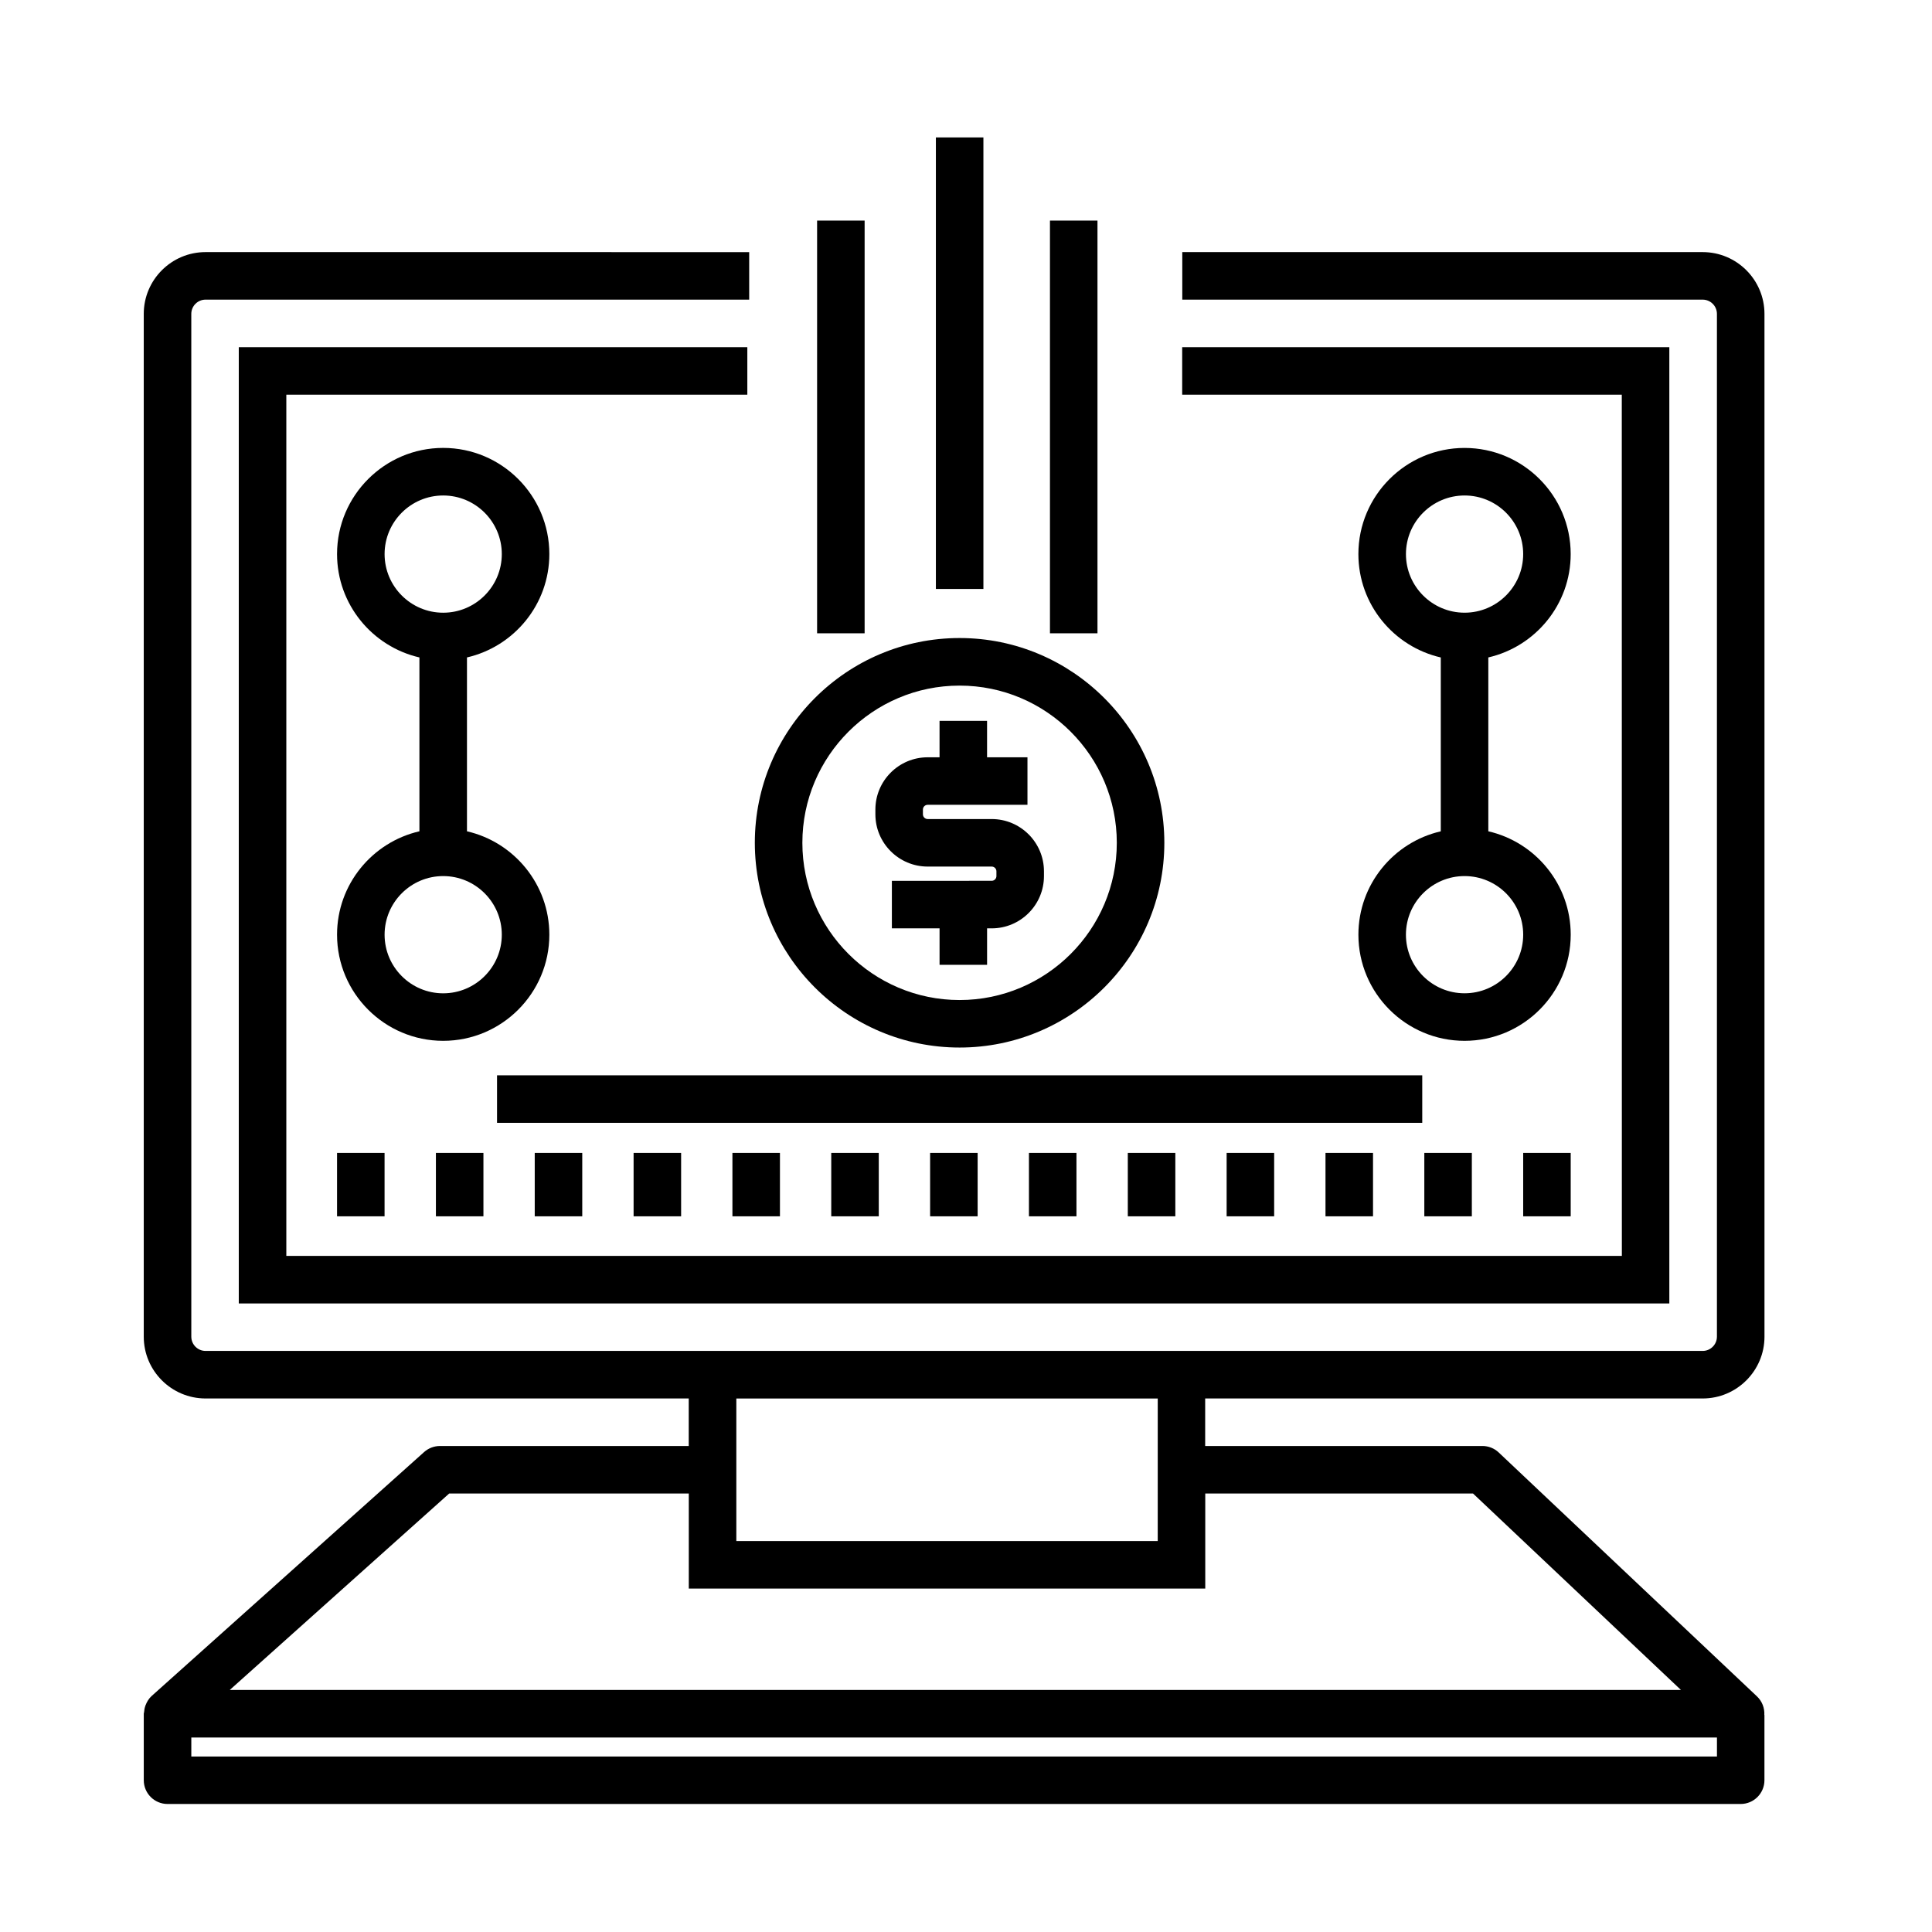
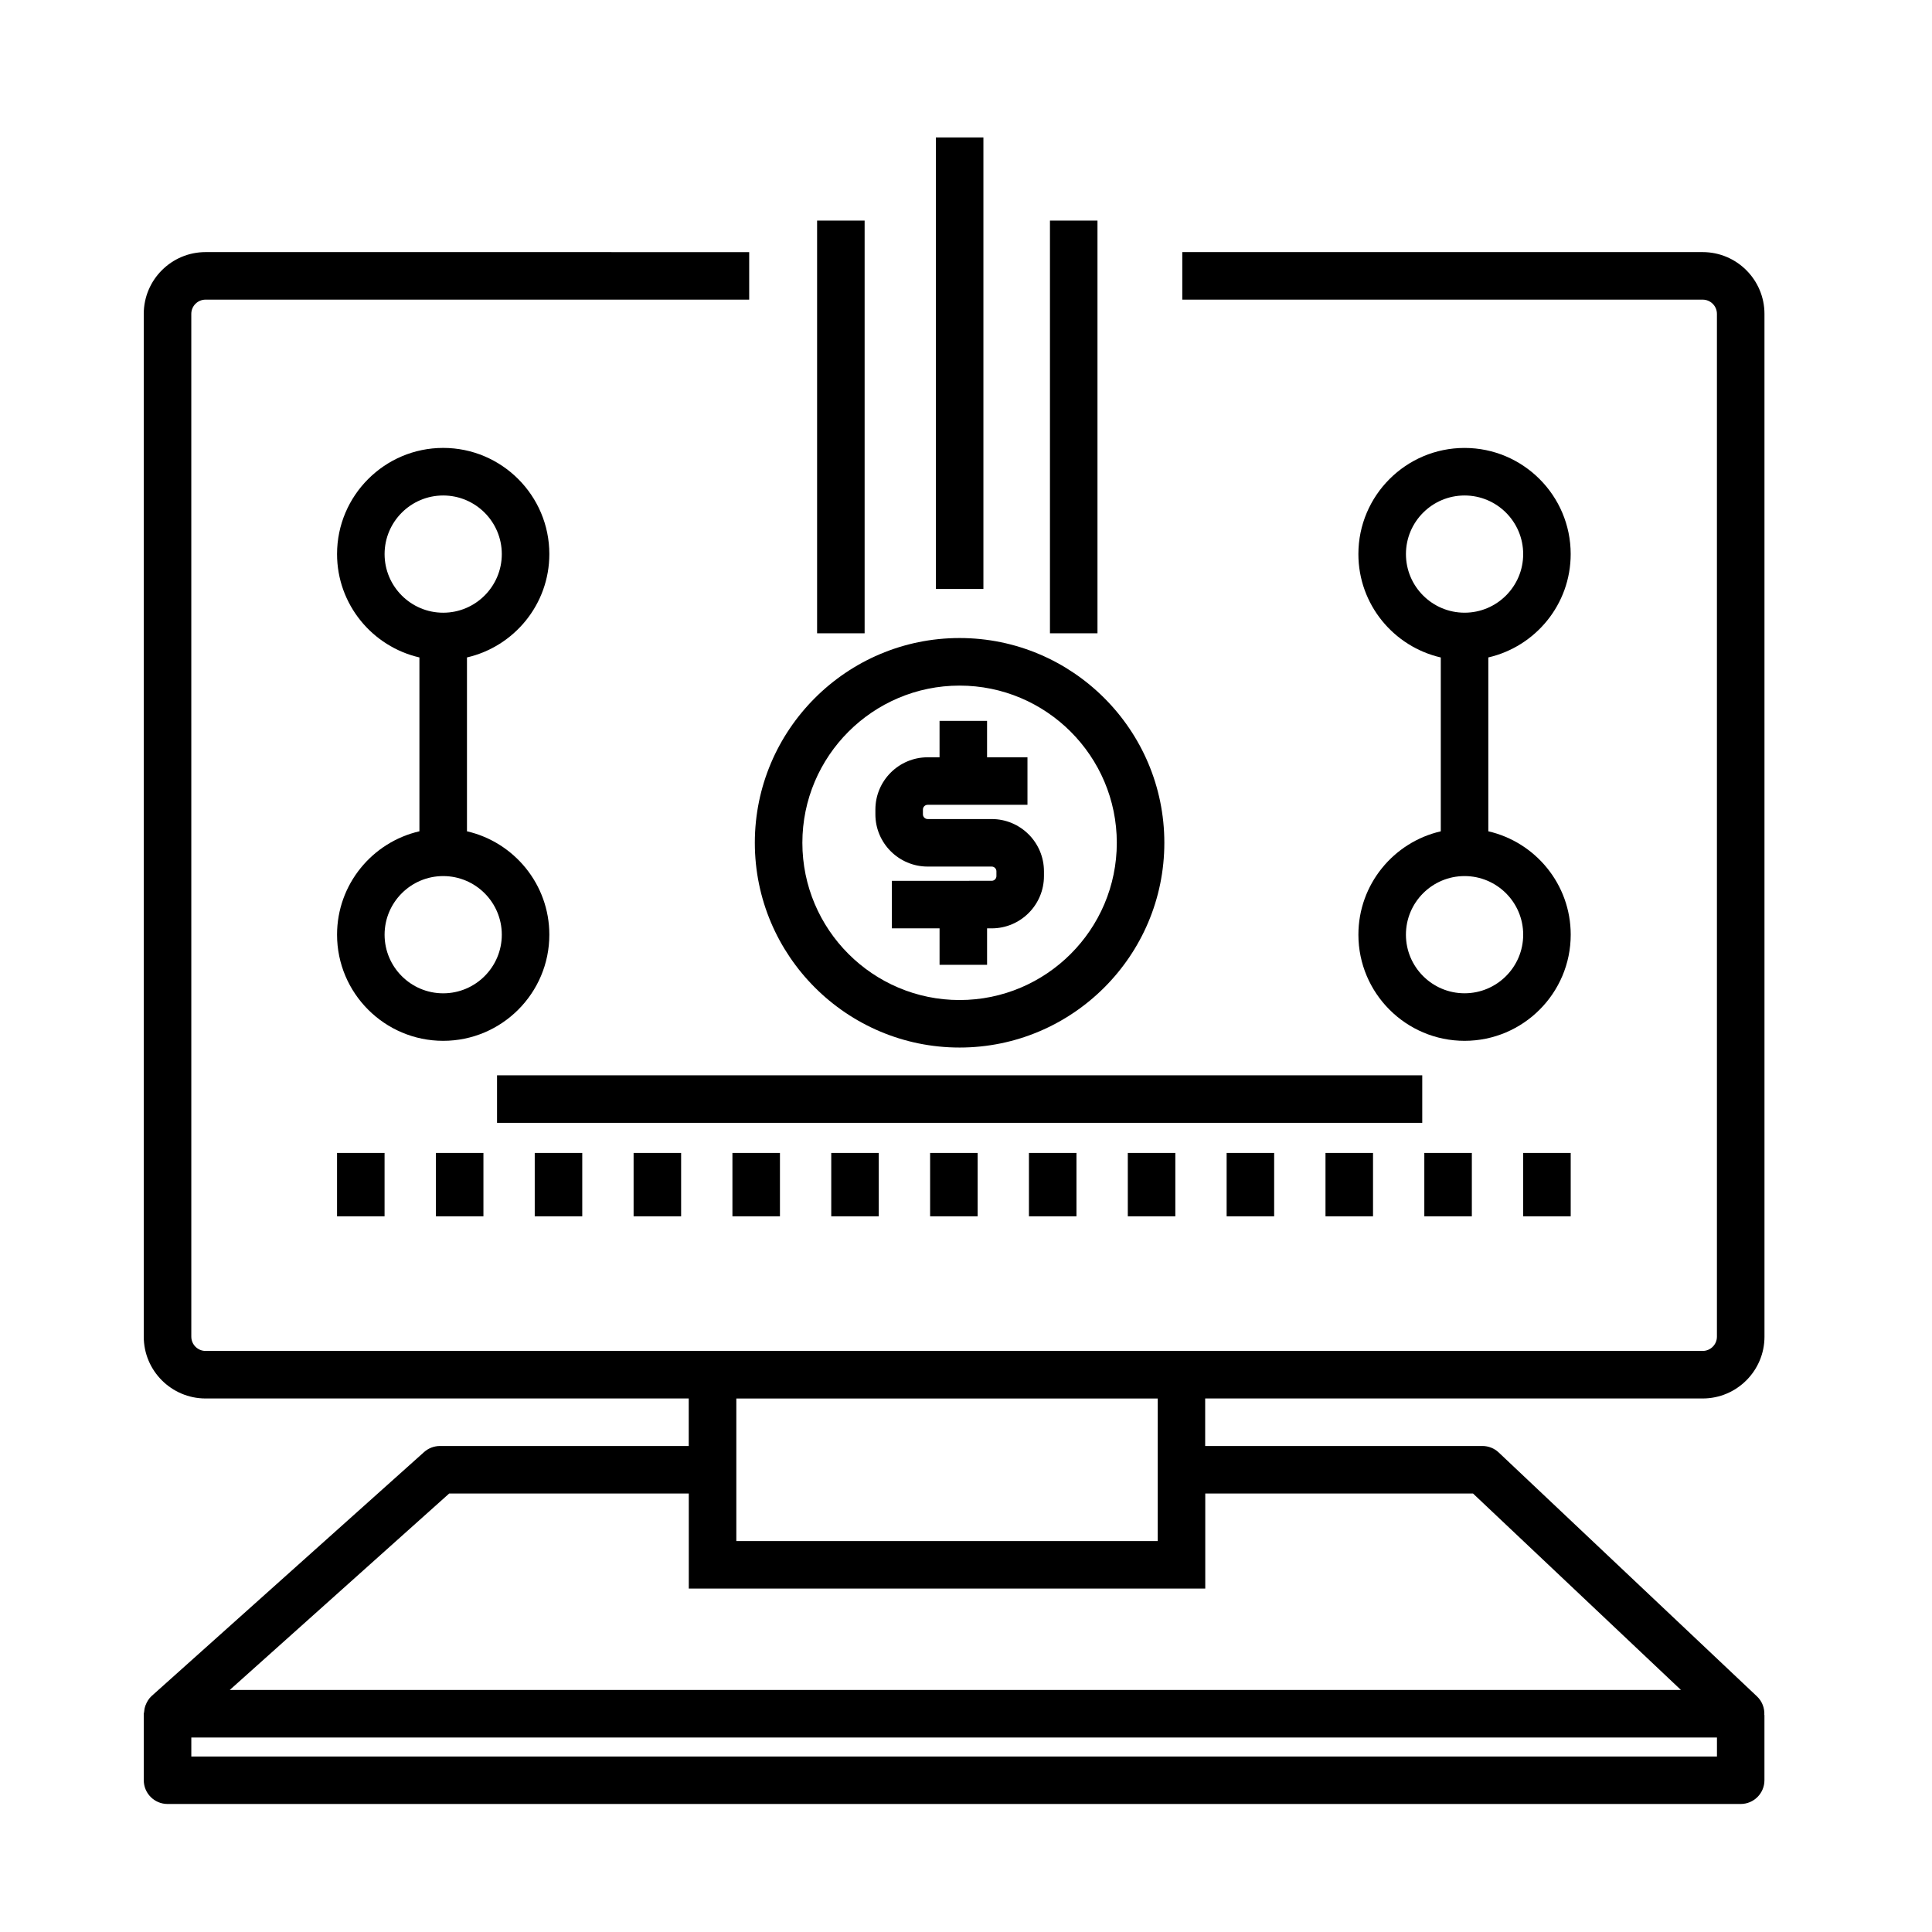
<svg xmlns="http://www.w3.org/2000/svg" fill="#000000" width="800px" height="800px" version="1.1" viewBox="144 144 512 512">
  <g>
    <path d="m595.23 514.61c9.027 0 16.375-7.344 16.375-16.375l-0.004-271.05c0-9.027-7.344-16.375-16.375-16.375h-137.91v12.594l137.91 0.004c2.082 0 3.777 1.691 3.777 3.777v271.05c0 2.082-1.699 3.777-3.777 3.777h-396.75c-2.086 0-3.777-1.699-3.777-3.777l-0.004-271.05c0-2.086 1.691-3.777 3.777-3.777h144.07v-12.594l-144.07-0.004c-9.027 0-16.375 7.344-16.375 16.375v271.05c0 9.027 7.344 16.375 16.375 16.375h128.05v12.594h-65.922c-1.551 0-3.043 0.57-4.203 1.602l-72.211 64.652c-0.766 0.691-1.273 1.562-1.621 2.484-0.004-0.004-0.016-0.004-0.023-0.012-0.016 0.047-0.012 0.098-0.023 0.137-0.195 0.543-0.301 1.102-0.336 1.676-0.012 0.141-0.082 0.262-0.082 0.402v17.633c0 3.477 2.82 6.297 6.297 6.297h416.9c3.477 0 6.297-2.82 6.297-6.297v-17.285c-0.012 0-0.02 0-0.031 0.004 0.105-1.82-0.57-3.637-1.945-4.934l-68.438-64.637c-1.168-1.109-2.715-1.723-4.324-1.723h-73.473v-12.594zm-400.53 94.883v-5.039l404.31 0.004v5.039zm339.67-69.691 55.102 52.059h-384.59l58.148-52.059h63.504v25.191h136.87v-25.191zm-83.566 12.598h-111.67v-37.785h111.68l-0.004 37.785z" />
-     <path d="m573.81 476.83h-353.93v-228.23h122.17v-12.594h-134.77v253.42h379.11v-253.42h-129.1v12.594h116.5z" />
    <path d="m275.72 428.97h245.19v12.594h-245.19z" />
    <path d="m398.3 421.61c29.918 0 54.262-24.34 54.262-54.262s-24.34-54.262-54.262-54.262c-29.922 0-54.262 24.34-54.262 54.262 0.004 29.926 24.348 54.262 54.262 54.262zm0-95.918c22.973 0 41.664 18.688 41.664 41.664 0 22.98-18.691 41.664-41.664 41.664-22.973 0-41.664-18.688-41.664-41.664 0-22.98 18.691-41.664 41.664-41.664z" />
    <path d="m389.84 373.65h16.965c0.695 0 1.258 0.562 1.258 1.258v1.258c0 0.695-0.562 1.258-1.258 1.258l-26.449 0.008v12.594h12.637v9.656h12.594v-9.656h1.219c7.644 0 13.855-6.211 13.855-13.855v-1.258c0-7.644-6.211-13.855-13.855-13.855h-16.965c-0.695 0-1.258-0.562-1.258-1.258v-1.258c0-0.695 0.562-1.258 1.258-1.258h26.449v-12.594h-10.707v-9.656h-12.594v9.656h-3.148c-7.644 0-13.855 6.219-13.855 13.855v1.258c0 7.633 6.215 13.848 13.855 13.848z" />
    <path d="m392.02 180.42h12.594v119.66h-12.594z" />
    <path d="m360.54 202.46h12.594v109.37h-12.594z" />
    <path d="m422.25 202.46h12.594v109.37h-12.594z" />
    <path d="m289.58 391.7c0-13.34-9.344-24.527-21.828-27.398v-46.074c12.484-2.871 21.828-14.051 21.828-27.398 0-15.512-12.621-28.129-28.129-28.129-15.508 0-28.129 12.621-28.129 28.129 0 13.34 9.344 24.527 21.828 27.398v46.074c-12.484 2.871-21.828 14.051-21.828 27.398 0 15.512 12.621 28.129 28.129 28.129 15.508 0 28.129-12.613 28.129-28.129zm-43.66-100.86c0-8.566 6.969-15.531 15.531-15.531 8.566 0 15.531 6.969 15.531 15.531 0.004 8.562-6.965 15.535-15.531 15.535-8.562 0-15.531-6.969-15.531-15.535zm15.531 116.4c-8.566 0-15.531-6.969-15.531-15.531 0-8.566 6.969-15.539 15.531-15.539 8.566 0 15.531 6.969 15.531 15.531 0.004 8.566-6.965 15.539-15.531 15.539z" />
    <path d="m503.99 391.7c0 15.512 12.621 28.129 28.133 28.129 15.512 0 28.133-12.621 28.133-28.129 0-13.34-9.344-24.527-21.836-27.398v-46.074c12.484-2.871 21.828-14.051 21.828-27.391 0-15.512-12.621-28.129-28.129-28.129-15.512 0-28.133 12.621-28.133 28.129 0 13.34 9.344 24.527 21.836 27.398v46.074c-12.484 2.867-21.832 14.051-21.832 27.391zm43.672 0c0 8.566-6.973 15.531-15.539 15.531s-15.539-6.969-15.539-15.531c0-8.566 6.973-15.531 15.539-15.531s15.539 6.969 15.539 15.531zm-31.074-100.86c0-8.566 6.973-15.531 15.539-15.531s15.531 6.969 15.531 15.531c0 8.566-6.969 15.531-15.531 15.531-8.566 0-15.539-6.965-15.539-15.531z" />
    <path d="m233.32 449.54h12.594v16.797h-12.594z" />
    <path d="m259.52 449.54h12.594v16.797h-12.594z" />
    <path d="m285.71 449.54h12.594v16.797h-12.594z" />
    <path d="m311.91 449.54h12.594v16.797h-12.594z" />
    <path d="m338.1 449.54h12.594v16.797h-12.594z" />
    <path d="m364.29 449.54h12.594v16.797h-12.594z" />
    <path d="m390.49 449.54h12.594v16.797h-12.594z" />
    <path d="m416.68 449.54h12.594v16.797h-12.594z" />
    <path d="m442.88 449.54h12.594v16.797h-12.594z" />
    <path d="m469.07 449.54h12.594v16.797h-12.594z" />
    <path d="m495.27 449.54h12.594v16.797h-12.594z" />
    <path d="m521.46 449.54h12.594v16.797h-12.594z" />
    <path d="m547.66 449.54h12.594v16.797h-12.594z" />
  </g>
</svg>